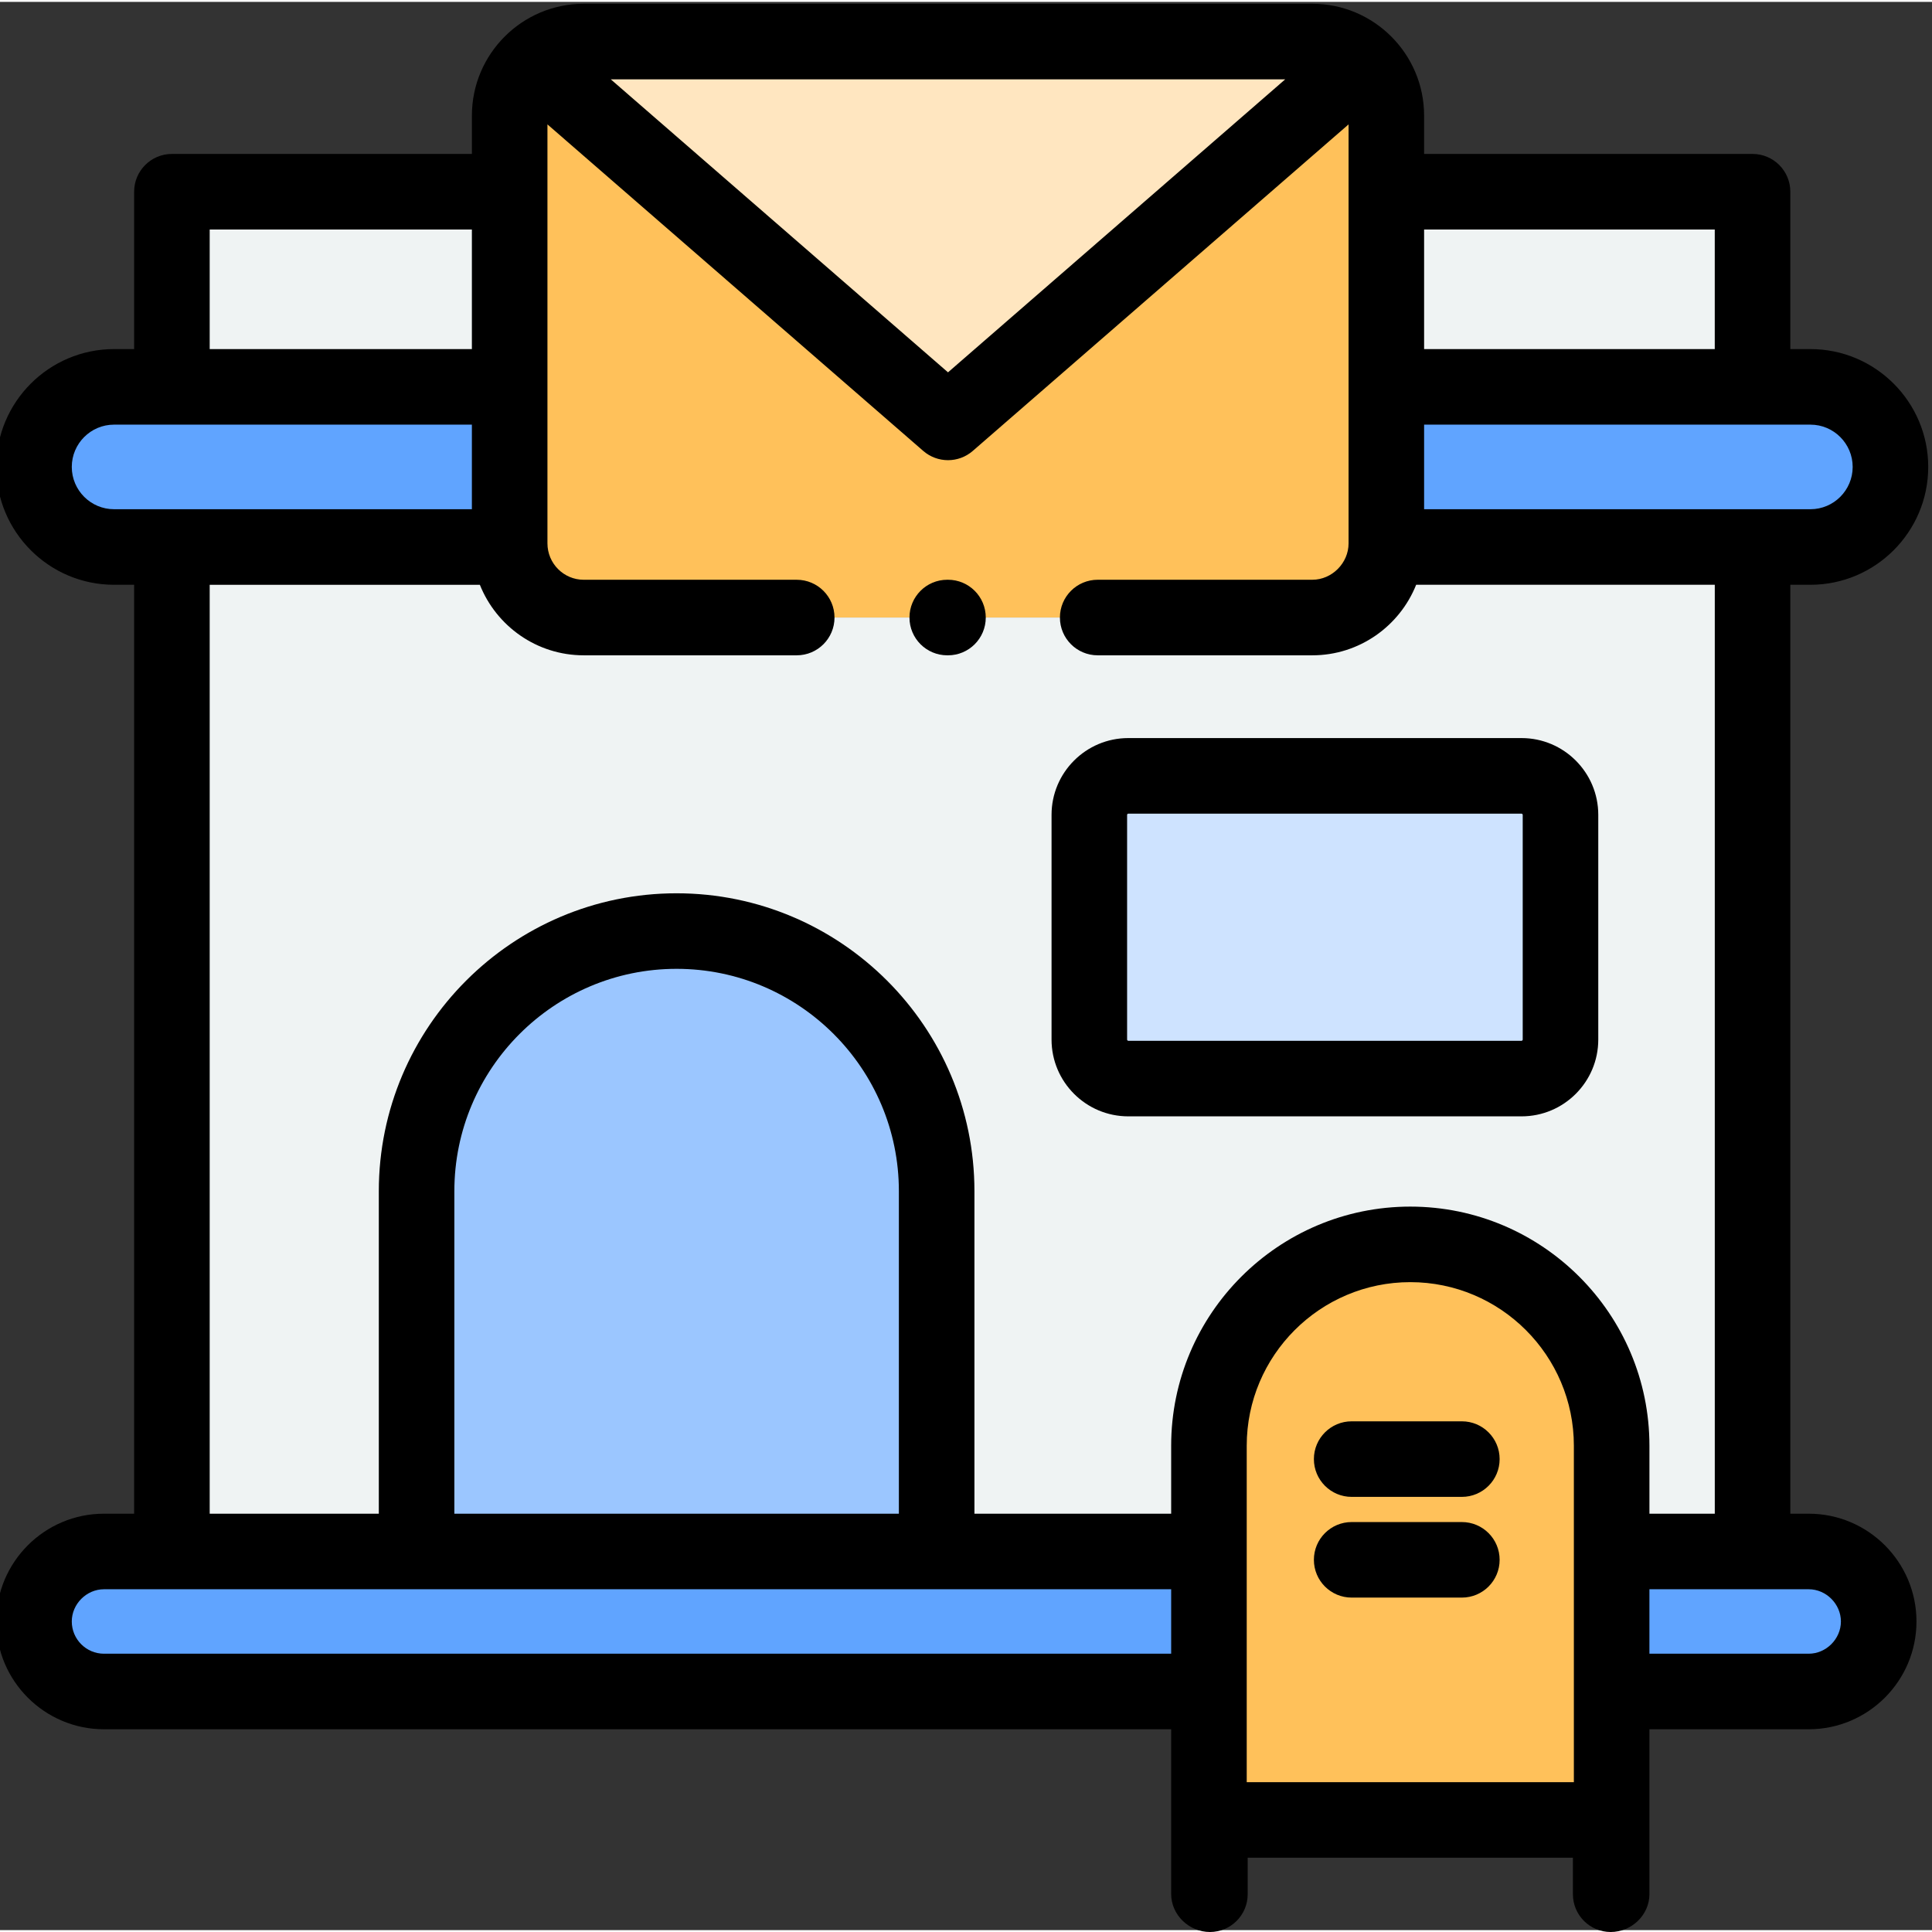
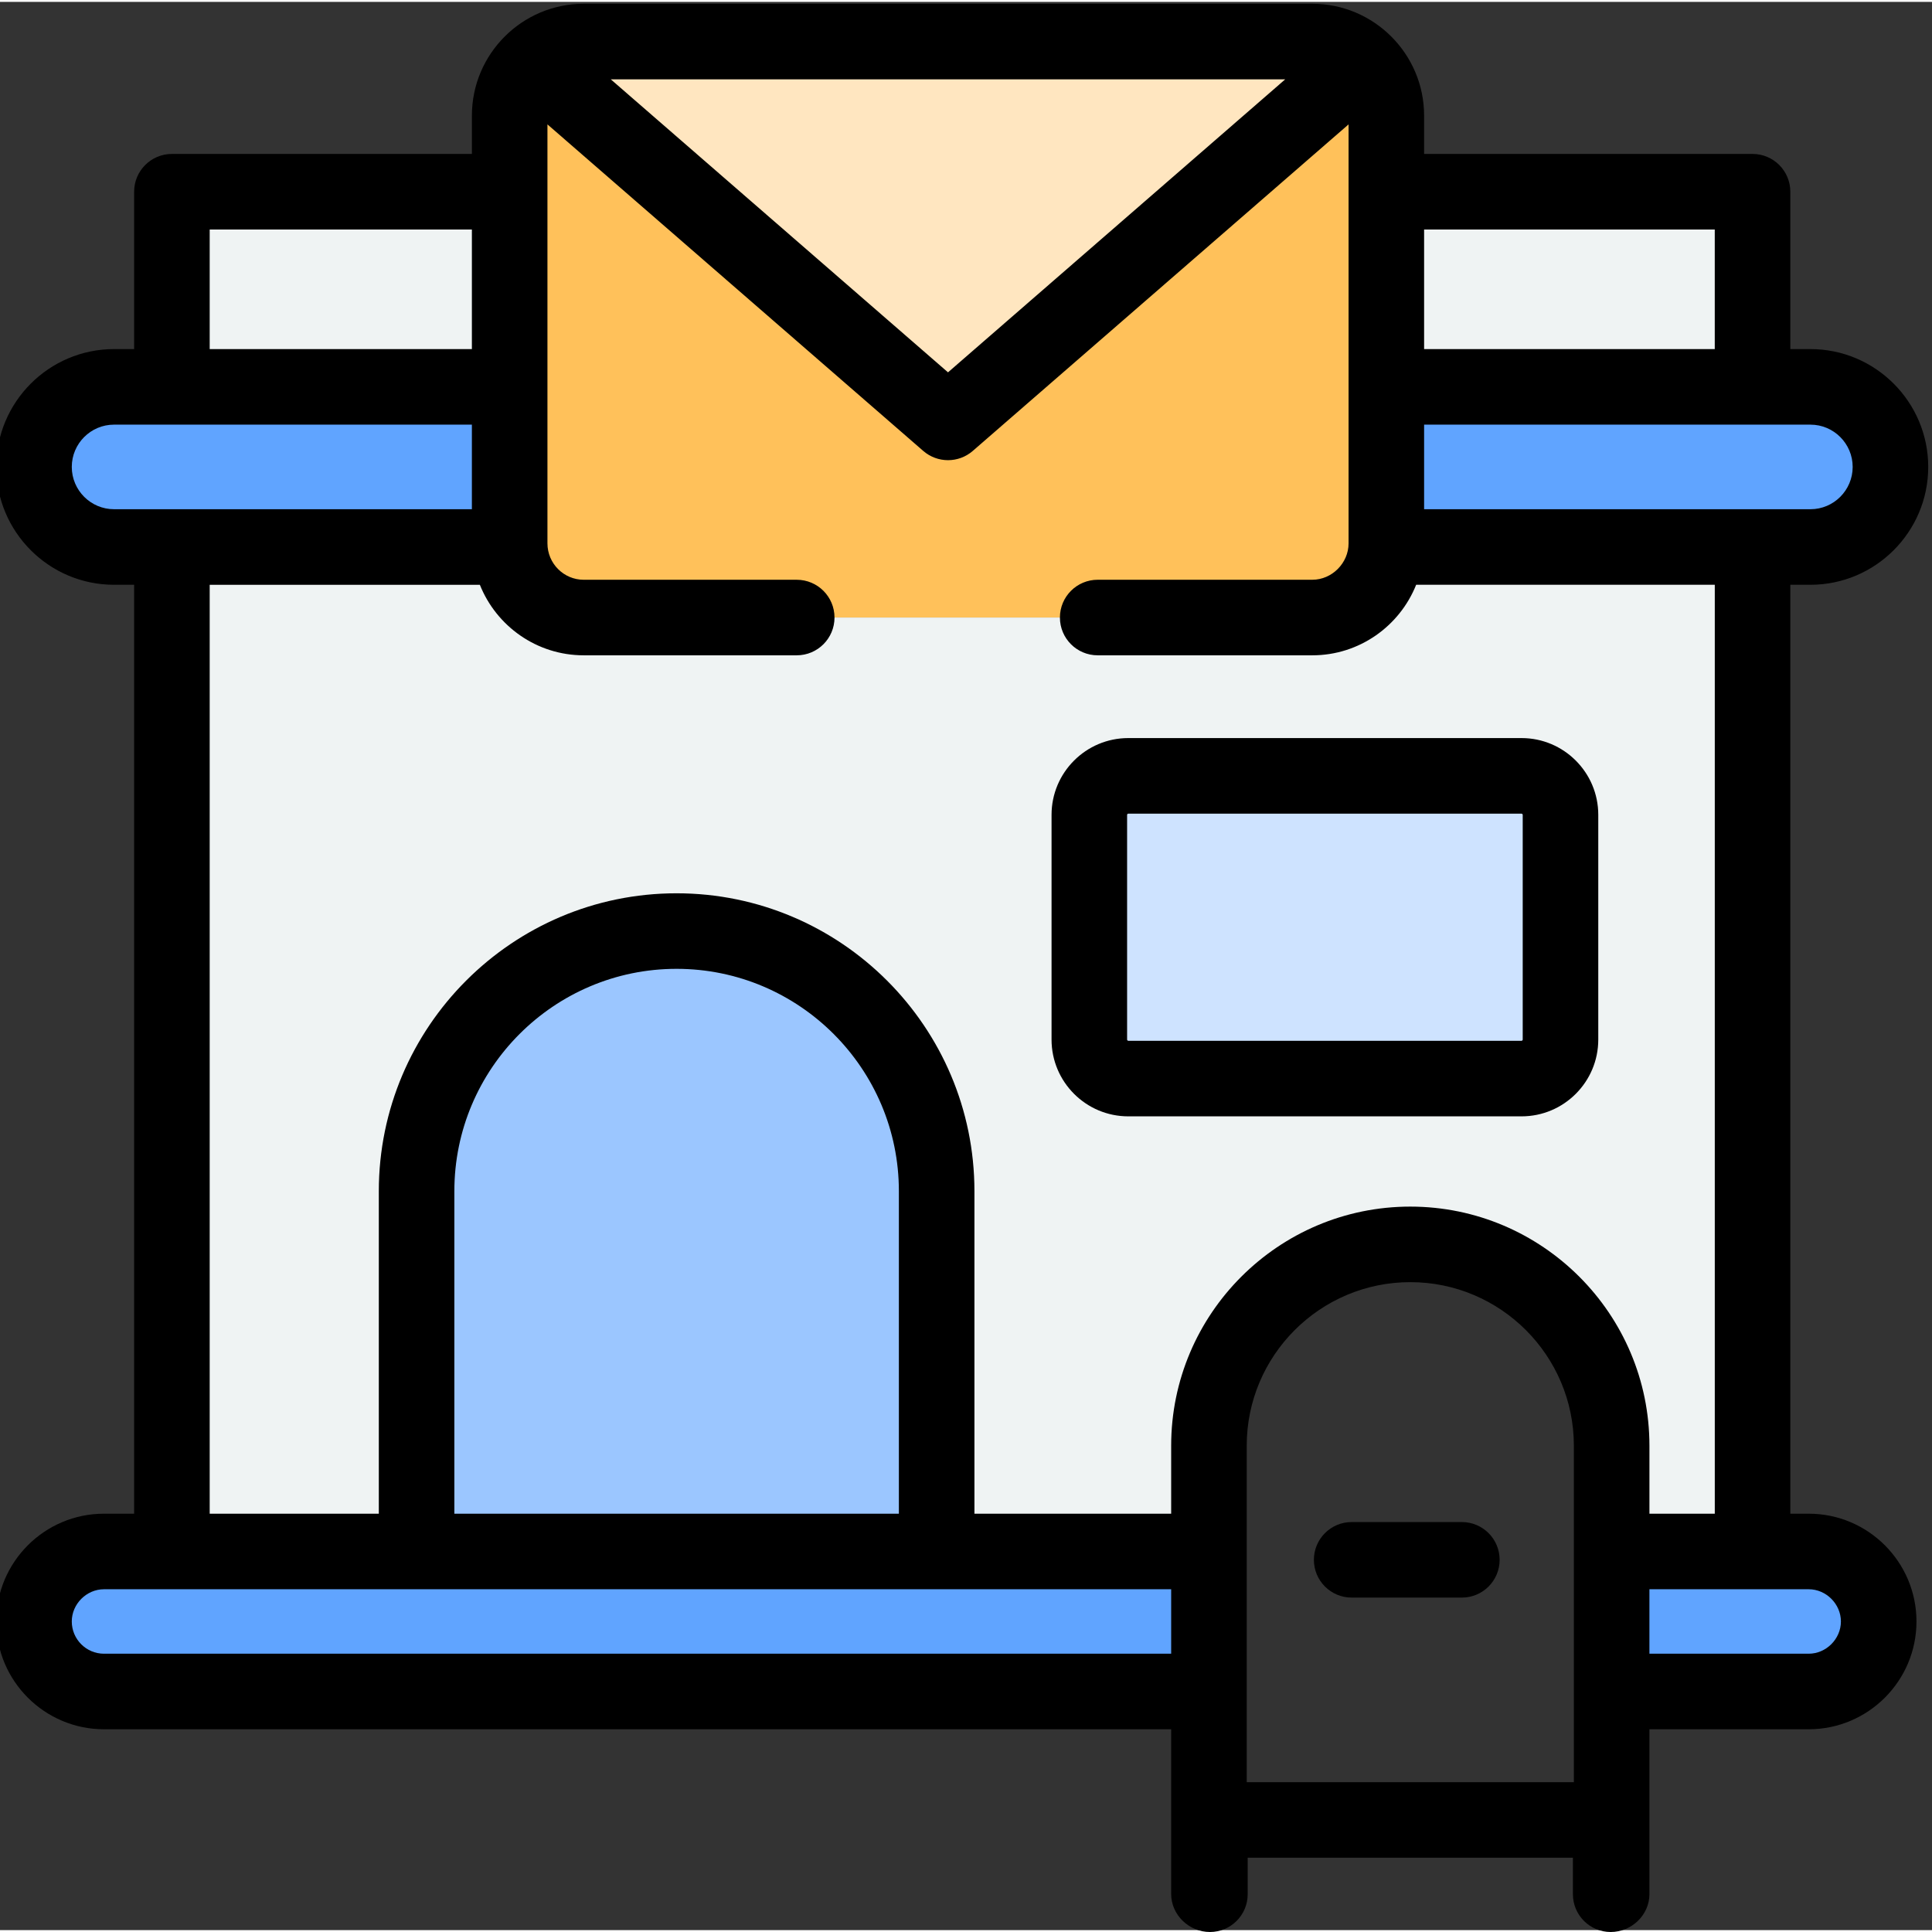
<svg xmlns="http://www.w3.org/2000/svg" height="511pt" viewBox="1 0 511.999 511" width="511pt">
  <rect x="1" y="0" width="511.999" height="511" fill="#333333" stroke="none" />
  <g fill-rule="evenodd">
    <path d="m136.066 143.496v-41.473h-104.848c-11.68 0-21.207 9.559-21.207 21.219 0 11.66 9.527 21.219 21.207 21.219h104.879c-.031-.312-.031-.625-.031-.965zm0 0" fill="#60a4ff" />
-     <path d="m321.383 382.629v96.508c0 .906.086 1.785.254 2.664h106.211c.168-.879.254-1.758.254-2.664v-96.508c0-29.359-24.016-53.355-53.359-53.355-29.348 0-53.359 23.996-53.359 53.355zm0 0" fill="#ffc15a" />
    <path d="m46.559 50.309h89.508v51.715h-89.508zm0 0" fill="#eff3f3" />
    <path d="m368.391 102.023v41.473c0 .34 0 .652-.027.965h112.418c11.68 0 21.207-9.562 21.207-21.219 0-11.66-9.527-21.219-21.207-21.219zm0 0" fill="#60a4ff" />
    <path d="m368.391 50.309h97.051v51.715h-97.051zm0 0" fill="#eff3f3" />
    <path d="m368.391 143.496v-113.355c0-5.59-2.383-10.668-6.18-14.27l-109.98 95.57-109.98-95.57c-3.801 3.602-6.184 8.68-6.184 14.27v113.355c0 .34 0 .652.031.965.48 10.352 9.129 18.691 19.59 18.691h193.082c10.461 0 19.082-8.34 19.594-18.691.027-.312.027-.625.027-.965zm0 0" fill="#ffc15a" />
    <path d="m252.23 111.441 109.98-95.57c-3.52-3.32-8.254-5.359-13.441-5.359h-193.082c-5.188 0-9.922 2.039-13.438 5.359zm0 0" fill="#ffe6c0" />
    <path d="m348.77 163.156h-193.082c-10.461 0-19.109-8.34-19.59-18.695h-89.539v266.195h274.824v-28.027c0-29.359 24.016-53.355 53.359-53.355s53.359 24 53.359 53.355v28.027h37.34v-266.195h-97.078c-.512 10.355-9.129 18.695-19.594 18.695zm0 0" fill="#eff3f3" />
    <path d="m249.223 315.172c0-37.926-31.016-68.93-68.926-68.93-37.879 0-68.895 31.004-68.895 68.93v95.484h137.82zm0 0" fill="#9bc6ff" />
    <path d="m289.684 215.434v59.57c0 5.676 4.648 10.328 10.32 10.328h104.223c5.672 0 10.32-4.652 10.32-10.328v-59.57c0-5.672-4.648-10.324-10.32-10.324h-104.223c-5.672 0-10.32 4.652-10.32 10.324zm0 0" fill="#cee3ff" />
  </g>
  <path d="m404.23 285.445h-104.227c-5.754 0-10.434-4.684-10.434-10.441v-59.57c0-5.754 4.68-10.438 10.434-10.438h104.223c5.754 0 10.434 4.684 10.434 10.438v59.57c0 5.758-4.68 10.441-10.43 10.441zm-104.227-80.223c-5.629 0-10.207 4.582-10.207 10.211v59.57c0 5.633 4.578 10.215 10.207 10.215h104.223c5.629 0 10.207-4.582 10.207-10.215v-59.57c0-5.629-4.578-10.211-10.207-10.211zm0 0" fill="#eff3f3" />
  <path d="m321.383 410.656h-292.828c-10.207 0-18.543 8.367-18.543 18.551 0 10.215 8.336 18.555 18.543 18.555h292.828zm0 0" fill="#60a4ff" fill-rule="evenodd" />
  <path d="m321.496 447.875h-292.941c-10.289 0-18.656-8.375-18.656-18.664 0-10.293 8.367-18.668 18.656-18.668h292.941zm-292.941-37.105c-10.164 0-18.43 8.273-18.43 18.441 0 10.164 8.27 18.438 18.43 18.438h292.715v-36.875h-292.715zm0 0" fill="#60a4ff" />
-   <path d="m428.102 410.656v37.105h52.227c10.18 0 18.543-8.34 18.543-18.555 0-10.184-8.363-18.551-18.543-18.551zm0 0" fill="#60a4ff" fill-rule="evenodd" />
+   <path d="m428.102 410.656v37.105h52.227c10.18 0 18.543-8.34 18.543-18.555 0-10.184-8.363-18.551-18.543-18.551m0 0" fill="#60a4ff" fill-rule="evenodd" />
  <path d="m480.328 400.645h-4.875v-246.172h5.328c17.211 0 31.219-14.012 31.219-31.23s-14.008-31.23-31.219-31.23h-5.328v-41.703c0-5.527-4.48-10.012-10.012-10.012h-87.039v-10.156c0-16.344-13.293-29.641-29.633-29.641h-193.082c-16.34 0-29.629 13.297-29.629 29.641v10.156h-79.5c-5.531 0-10.012 4.484-10.012 10.012v41.703h-5.328c-17.215 0-31.219 14.012-31.219 31.23s14.004 31.23 31.219 31.23h5.328v246.172h-7.992c-15.746 0-28.555 12.816-28.555 28.562 0 15.75 12.809 28.566 28.555 28.566h282.816v43.66c0 5.527 4.738 10.066 10.266 10.066 5.527 0 10.012-4.484 10.012-10.012v-9.676h86.188v9.676c0 5.527 4.48 10.012 10.012 10.012 5.527 0 10.266-4.496 10.266-10.027v-43.699h42.215c15.742 0 28.555-12.816 28.555-28.566 0-15.746-12.812-28.562-28.555-28.562zm-101.926-340.324h77.027v31.691h-77.027zm0 51.715h102.379c6.172 0 11.195 5.027 11.195 11.207 0 6.18-5.023 11.207-11.195 11.207h-102.379zm-36.805-91.512-89.367 77.652-89.367-77.652zm-285.027 39.797h69.484v31.691h-69.484zm-25.352 74.129c-6.172 0-11.195-5.027-11.195-11.207 0-6.18 5.023-11.207 11.195-11.207h94.836v22.414zm280.152 303.301h-282.816c-4.703 0-8.531-3.832-8.531-8.543 0-4.629 3.906-8.539 8.531-8.539h282.816zm-189.961-37.105v-85.473c0-32.488 26.418-58.922 58.887-58.922 32.484 0 58.914 26.434 58.914 58.922v85.473zm296.68 10.012v61.133h-86.695v-89.16c0-23.902 19.445-43.348 43.348-43.348 23.902 0 43.348 19.445 43.348 43.348zm-43.348-91.395c-34.941 0-63.371 28.426-63.371 63.367v18.02h-52.137v-85.477c0-43.527-35.41-78.941-78.938-78.941-43.508 0-78.906 35.414-78.906 78.941v85.477h-44.82v-246.176h71.598c4.367 10.941 15.055 18.691 27.52 18.691h56.453c5.527 0 10.012-4.48 10.012-10.008 0-5.531-4.484-10.012-10.012-10.012h-56.453c-5.297 0-9.609-4.328-9.609-9.648v-111.031l99.586 86.531c1.883 1.637 4.227 2.457 6.566 2.457 2.344 0 4.684-.82 6.566-2.457l99.586-86.531v111.031c0 5.227-4.402 9.645-9.609 9.645h-56.875c-5.531 0-10.012 4.484-10.012 10.012 0 5.531 4.48 10.012 10.012 10.012h56.875c12.465 0 23.152-7.754 27.52-18.695h79.141v246.176h-17.32v-18.016c0-34.941-28.43-63.367-63.371-63.367zm105.586 118.488h-42.215v-17.082h42.215c4.621 0 8.531 3.91 8.531 8.543 0 4.629-3.91 8.539-8.531 8.539zm0 0" />
  <path d="m404.23 195.098h-104.227c-11.211 0-20.332 9.121-20.332 20.336v59.57c0 11.215 9.121 20.34 20.332 20.34h104.223c11.211 0 20.332-9.125 20.332-20.34v-59.57c0-11.215-9.121-20.336-20.328-20.336zm.309 79.906c0 .145-.168.316-.309.316h-104.227c-.145 0-.309-.172-.309-.316v-59.57c0-.145.164-.312.309-.312h104.223c.145 0 .309.168.309.312v59.57zm0 0" />
-   <path d="m388.406 376.164h-29.203c-5.527 0-10.008 4.484-10.008 10.012 0 5.527 4.48 10.012 10.008 10.012h29.203c5.531 0 10.012-4.484 10.012-10.012 0-5.527-4.48-10.012-10.012-10.012zm0 0" />
  <path d="m388.406 402.859h-29.203c-5.527 0-10.008 4.48-10.008 10.012 0 5.527 4.48 10.008 10.008 10.008h29.203c5.531 0 10.012-4.48 10.012-10.008 0-5.531-4.48-10.012-10.012-10.012zm0 0" />
-   <path d="m252.23 153.141h-.199c-5.531 0-10.012 4.484-10.012 10.012 0 5.531 4.48 10.012 10.012 10.012h.199c5.527 0 10.008-4.48 10.008-10.012 0-5.527-4.48-10.012-10.008-10.012zm0 0" />
</svg>